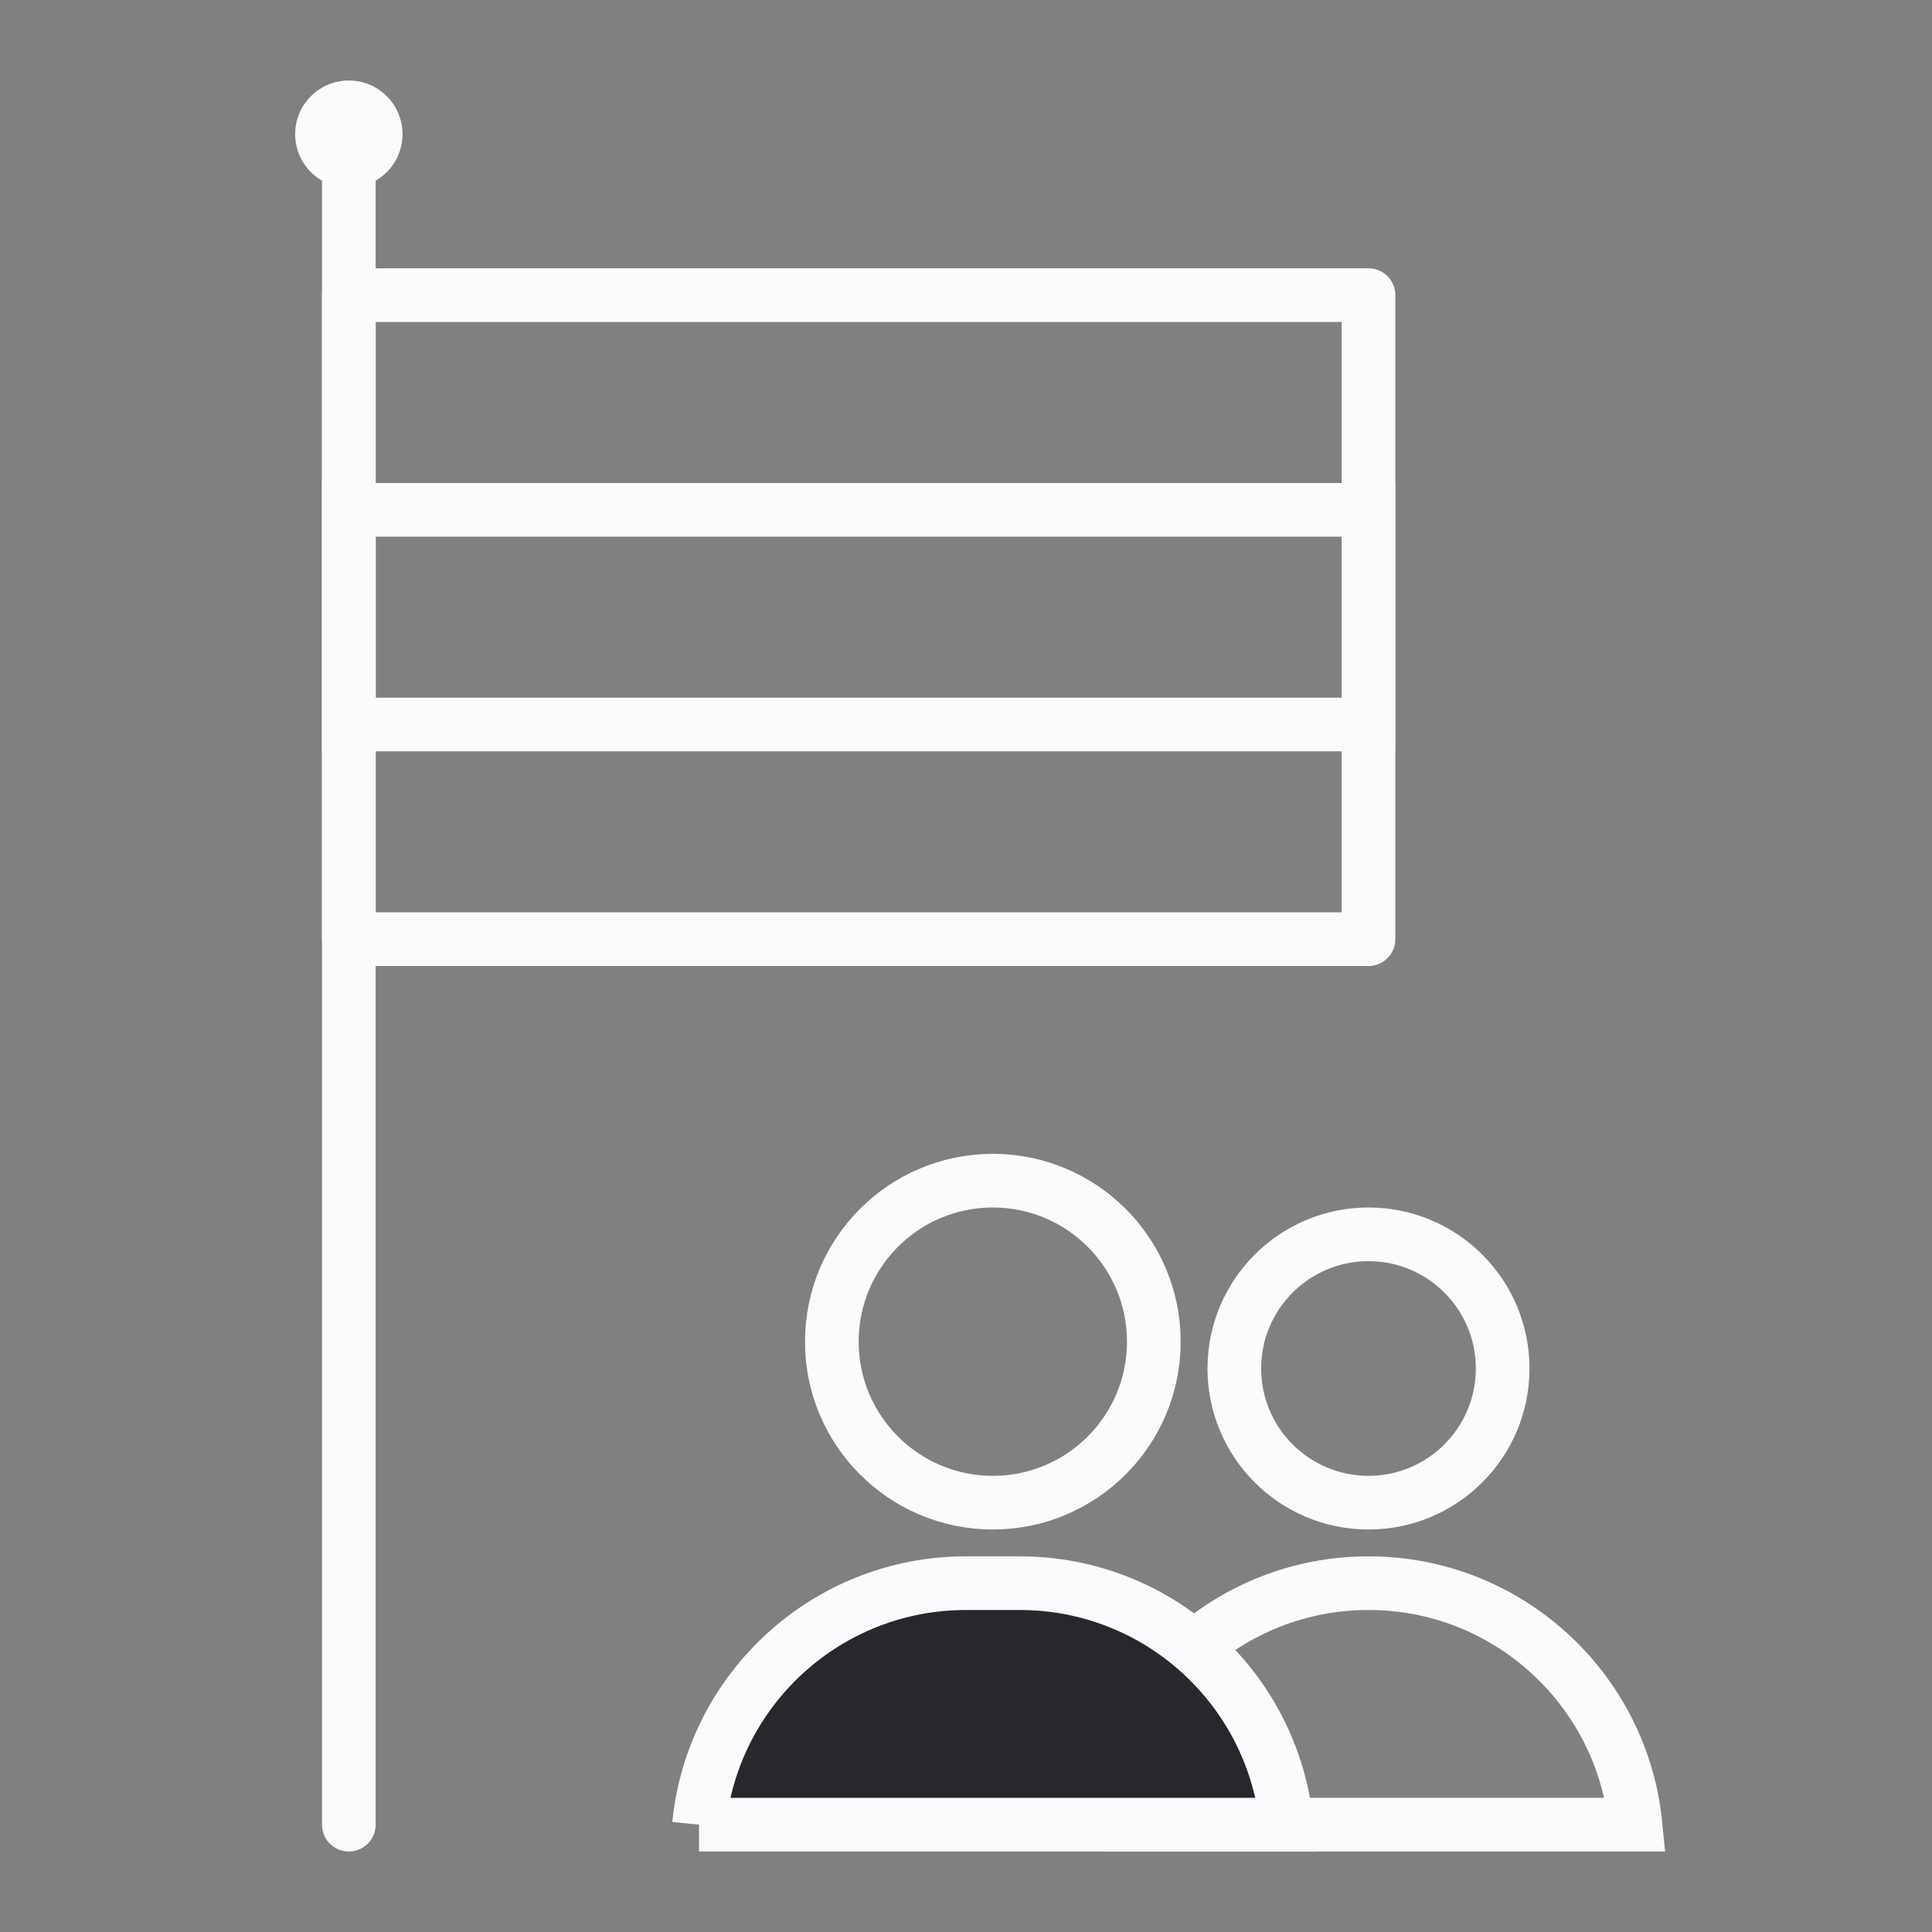
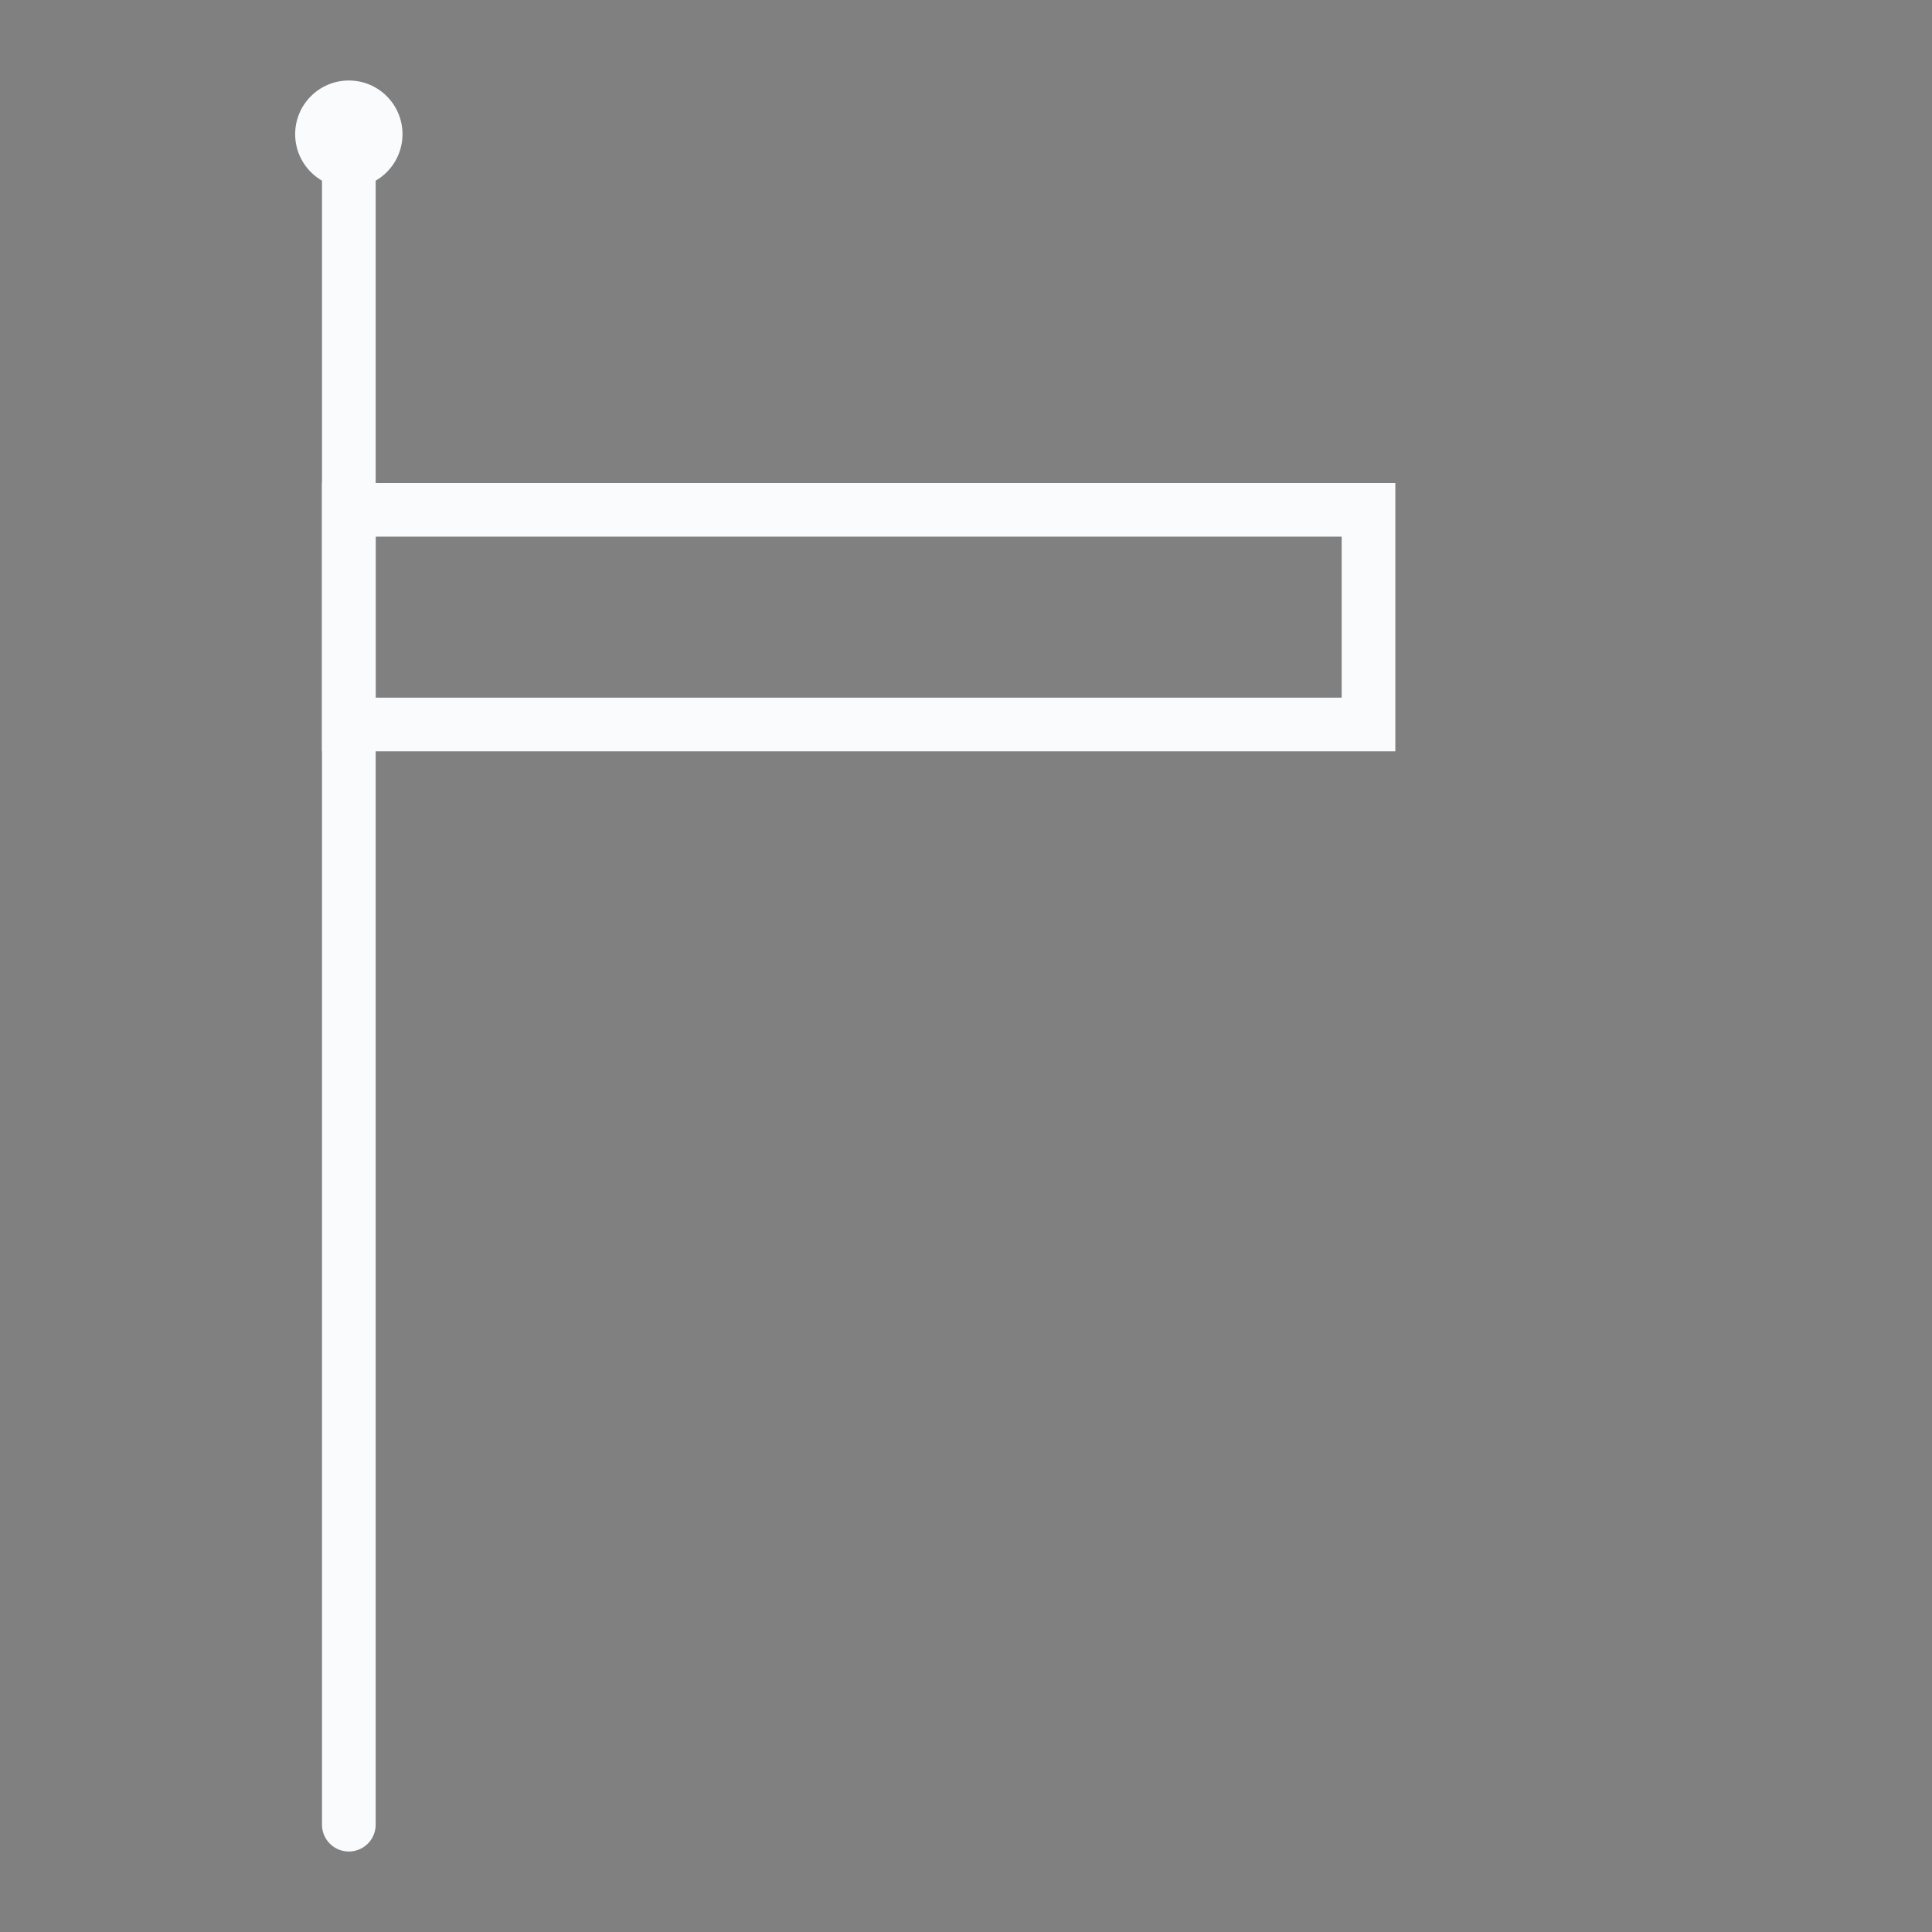
<svg xmlns="http://www.w3.org/2000/svg" width="72" height="72" viewBox="0 0 72 72">
  <rect x="0" y="0" width="72" height="72" fill="#808080" stroke="none" />
  <g fill="none" fill-rule="evenodd">
    <path d="M0 0h72v72H0z" />
    <g transform="translate(11 3)">
      <path fill="#F9FBFD" d="M1 3h2v62a1 1 0 0 1-2 0V3z" />
-       <path stroke="#F9FBFD" stroke-linecap="round" stroke-linejoin="round" stroke-width="2" d="M2 8h38v24H2z" />
      <path stroke="#F9FBFD" stroke-width="2" d="M2 16h38v8H2z" />
      <circle cx="2" cy="2" r="2" fill="#F9FBFD" />
      <g stroke="#F9FBFD" stroke-width="2" transform="translate(14 41)">
-         <path d="M16.05 24h19.9c-.501-5.053-4.765-9-9.95-9s-9.449 3.947-9.95 9z" />
-         <circle cx="26" cy="7" r="5" />
-         <path fill="#27282D" d="M1.05 24h21.9c-.501-5.053-4.765-9-9.95-9h-2c-5.185 0-9.449 3.947-9.95 9z" />
-         <circle cx="12" cy="6" r="6" />
-       </g>
+         </g>
    </g>
  </g>
</svg>